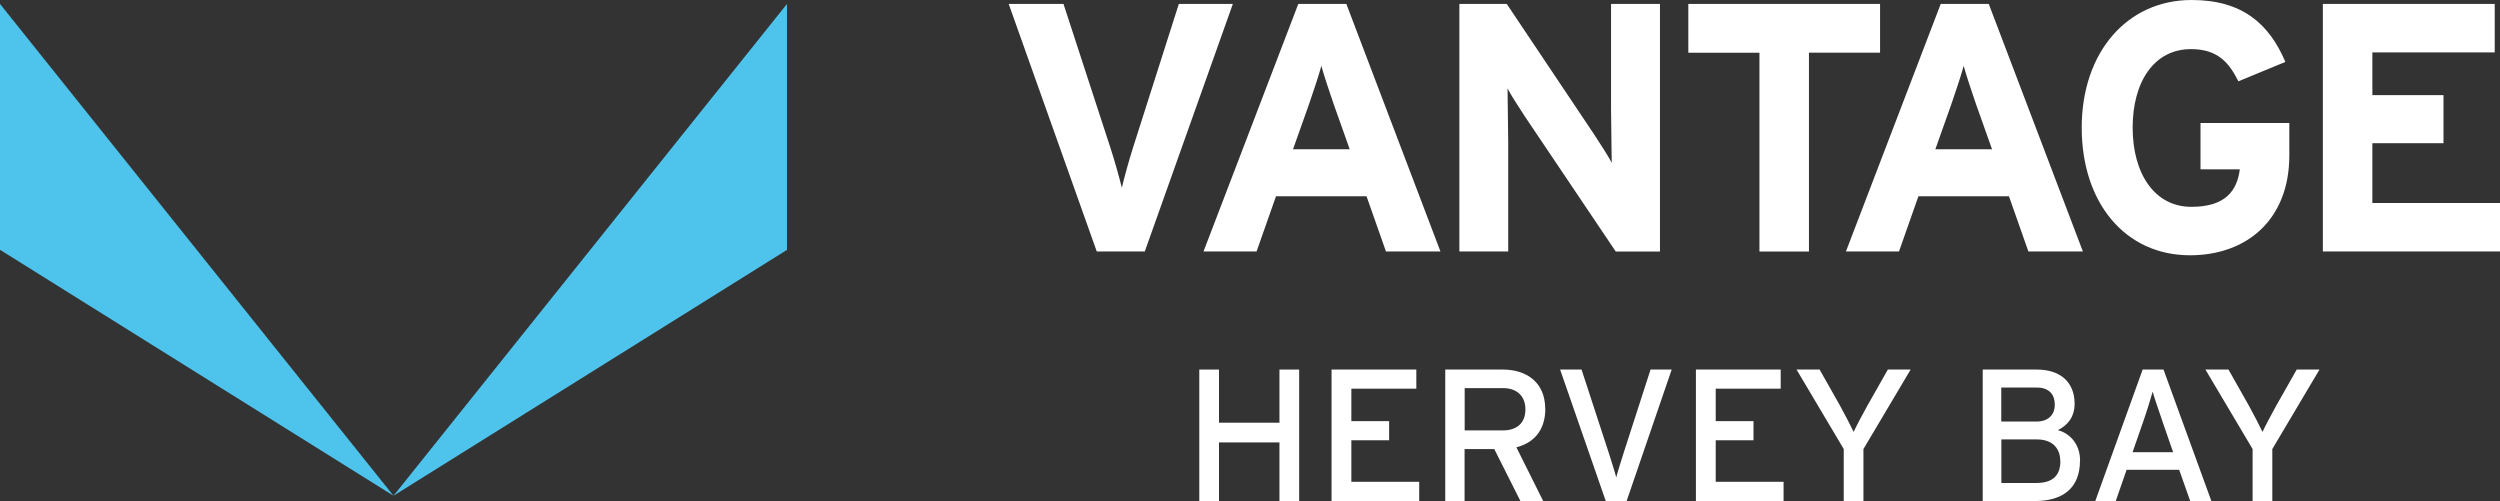
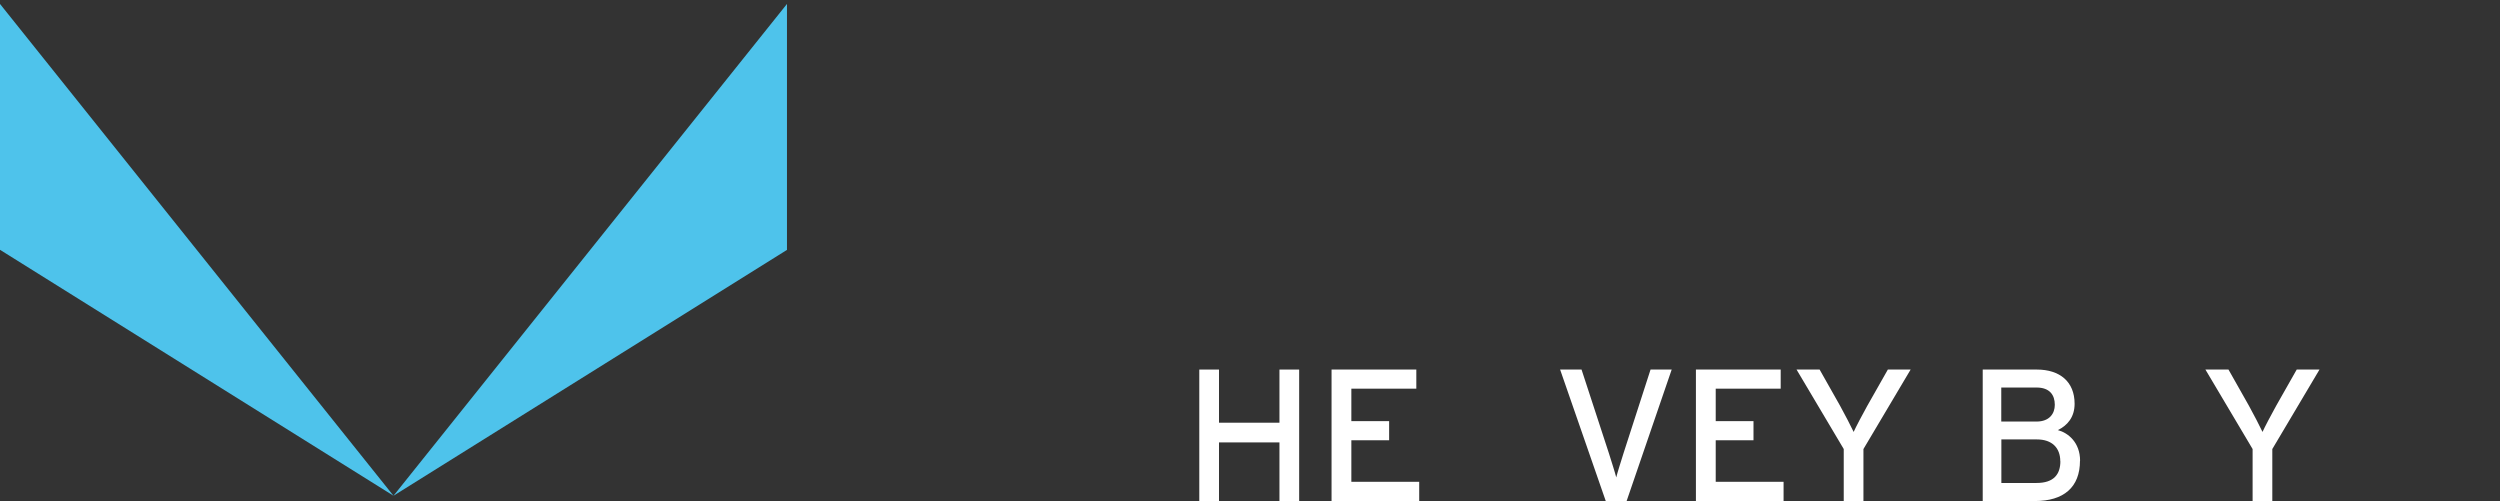
<svg xmlns="http://www.w3.org/2000/svg" id="Group_375" data-name="Group 375" width="260.11" height="52.13" viewBox="0 0 260.11 52.13">
  <rect x="0" y="0" width="260.11" height="52.13" fill="#333333" stroke="none" />
  <defs>
    <style> .cls-1 { clip-path: url(#clippath); } .cls-2 { fill: none; } .cls-2, .cls-3, .cls-4 { stroke-width: 0px; } .cls-3 { fill: #4ec3eb; } .cls-5 { isolation: isolate; } .cls-4 { fill: #fff; } </style>
    <clipPath id="clippath">
      <rect class="cls-2" width="260.11" height="52" />
    </clipPath>
  </defs>
  <g class="cls-1">
    <g id="Group_374" data-name="Group 374">
-       <path id="Path_1476" data-name="Path 1476" class="cls-4" d="M260.11,21.12h-13.28v-6.22h7.4v-5h-7.4v-4.45h12.73V.41h-17.88v25.75h18.43s0-5.04,0-5.04ZM238.18,12.8h-9.23v4.82h4.09c-.29,2.24-1.51,3.9-5.04,3.9-3.86,0-6.11-3.5-6.11-8.24s2.21-8.17,6.07-8.17c2.8,0,3.97,1.43,4.93,3.35l4.89-2.02C236.09,2.47,233.29,0,228.03,0,221.3,0,216.59,5.45,216.59,13.28s4.53,13.28,11.26,13.28c5.96,0,10.34-3.75,10.34-10.38v-3.39h0ZM206.92.41h-5l-9.86,25.75h5.52l2.02-5.74h9.42l2.02,5.74h5.67L206.92.41ZM201.36,15.53l1.66-4.67c.52-1.51,1.03-3.05,1.29-4.01.26.96.77,2.5,1.29,4.01l1.66,4.67h-5.9ZM195.6.41h-19.94v5.08h7.4v20.68h5.15V5.48h7.4V.41h0ZM172.7.41h-5.08v10.9c0,1.44.07,4.67.07,5.63-.33-.66-1.18-1.95-1.8-2.91L156.77.41h-4.93v25.75h5.08v-11.33c0-1.44-.07-4.67-.07-5.63.33.66,1.18,1.95,1.8,2.91l9.46,14.06h4.6V.41h-.01ZM140.08.41h-5l-9.86,25.75h5.52l2.02-5.74h9.42l2.02,5.74h5.67L140.08.41ZM134.53,15.53l1.66-4.67c.52-1.51,1.03-3.05,1.29-4.01.26.96.77,2.5,1.29,4.01l1.66,4.67h-5.9ZM122.65.41l-4.75,14.9c-.48,1.51-.96,3.28-1.18,4.23-.22-.92-.74-2.8-1.21-4.23L110.65.41h-5.7l9.16,25.75h5L128.27.41h-5.63,0Z" />
      <path id="Path_1477" data-name="Path 1477" class="cls-3" d="M81.88.41v25.59l-40.94,25.58L81.88.41Z" />
      <path id="Path_1478" data-name="Path 1478" class="cls-3" d="M40.94,51.58L0,25.99V.41s40.94,51.17,40.94,51.17Z" />
    </g>
  </g>
  <g class="cls-5">
    <g class="cls-5">
      <path class="cls-4" d="M135.17,52.13h-2.05v-6.1h-6.29v6.1h-2.05v-13.68h2.05v5.53h6.29v-5.53h2.05v13.68Z" />
      <path class="cls-4" d="M147.65,52.13h-9.11v-13.68h8.82v1.99h-6.76v3.38h3.93v1.99h-3.93v4.32h7.06v1.99Z" />
-       <path class="cls-4" d="M160.78,42.53c0,2.19-1.15,3.54-3.01,4.01l2.79,5.59h-2.37l-2.72-5.41h-3.09v5.41h-2.01v-13.68h6c2.38,0,4.4,1.27,4.4,4.08ZM158.71,42.59c0-1.43-.94-2.21-2.33-2.21h-3.99v4.4h3.99c1.37,0,2.33-.7,2.33-2.19Z" />
      <path class="cls-4" d="M173.93,38.45l-4.69,13.68h-2.17l-4.75-13.68h2.23l2.85,8.72c.25.8.64,2.01.76,2.5.12-.49.51-1.72.76-2.52l2.81-8.7h2.19Z" />
      <path class="cls-4" d="M185.56,52.13h-9.11v-13.68h8.82v1.99h-6.76v3.38h3.93v1.99h-3.93v4.32h7.06v1.99Z" />
      <path class="cls-4" d="M198.79,38.45l-4.91,8.27v5.41h-2.05v-5.41l-4.91-8.27h2.4l2.13,3.77c.47.84,1.17,2.21,1.41,2.72.23-.51.92-1.82,1.41-2.7l2.15-3.79h2.37Z" />
      <path class="cls-4" d="M216.41,47.93c0,2.78-1.7,4.2-4.69,4.2h-5.43v-13.68h5.63c2.38,0,3.93,1.25,3.93,3.56,0,1.39-.74,2.25-1.74,2.74,1.08.29,2.31,1.29,2.31,3.19ZM213.79,42.12c0-1.02-.53-1.8-1.9-1.8h-3.67v3.54h3.67c1.35,0,1.9-.84,1.9-1.74ZM214.36,47.99c0-1.41-.88-2.27-2.42-2.27h-3.71v4.53h3.66c1.82,0,2.48-.92,2.48-2.27Z" />
-       <path class="cls-4" d="M230.07,52.13h-2.19l-1.15-3.25h-5.47l-1.13,3.25h-2.13l4.93-13.68h2.17l4.98,13.68ZM226.1,47.05l-1.09-3.15c-.33-.98-.88-2.56-1.04-3.15-.16.59-.64,2.15-1,3.17l-1.09,3.13h4.22Z" />
      <path class="cls-4" d="M241.33,38.45l-4.91,8.27v5.41h-2.05v-5.41l-4.91-8.27h2.4l2.13,3.77c.47.84,1.17,2.21,1.41,2.72.23-.51.92-1.82,1.41-2.7l2.15-3.79h2.37Z" />
    </g>
  </g>
</svg>